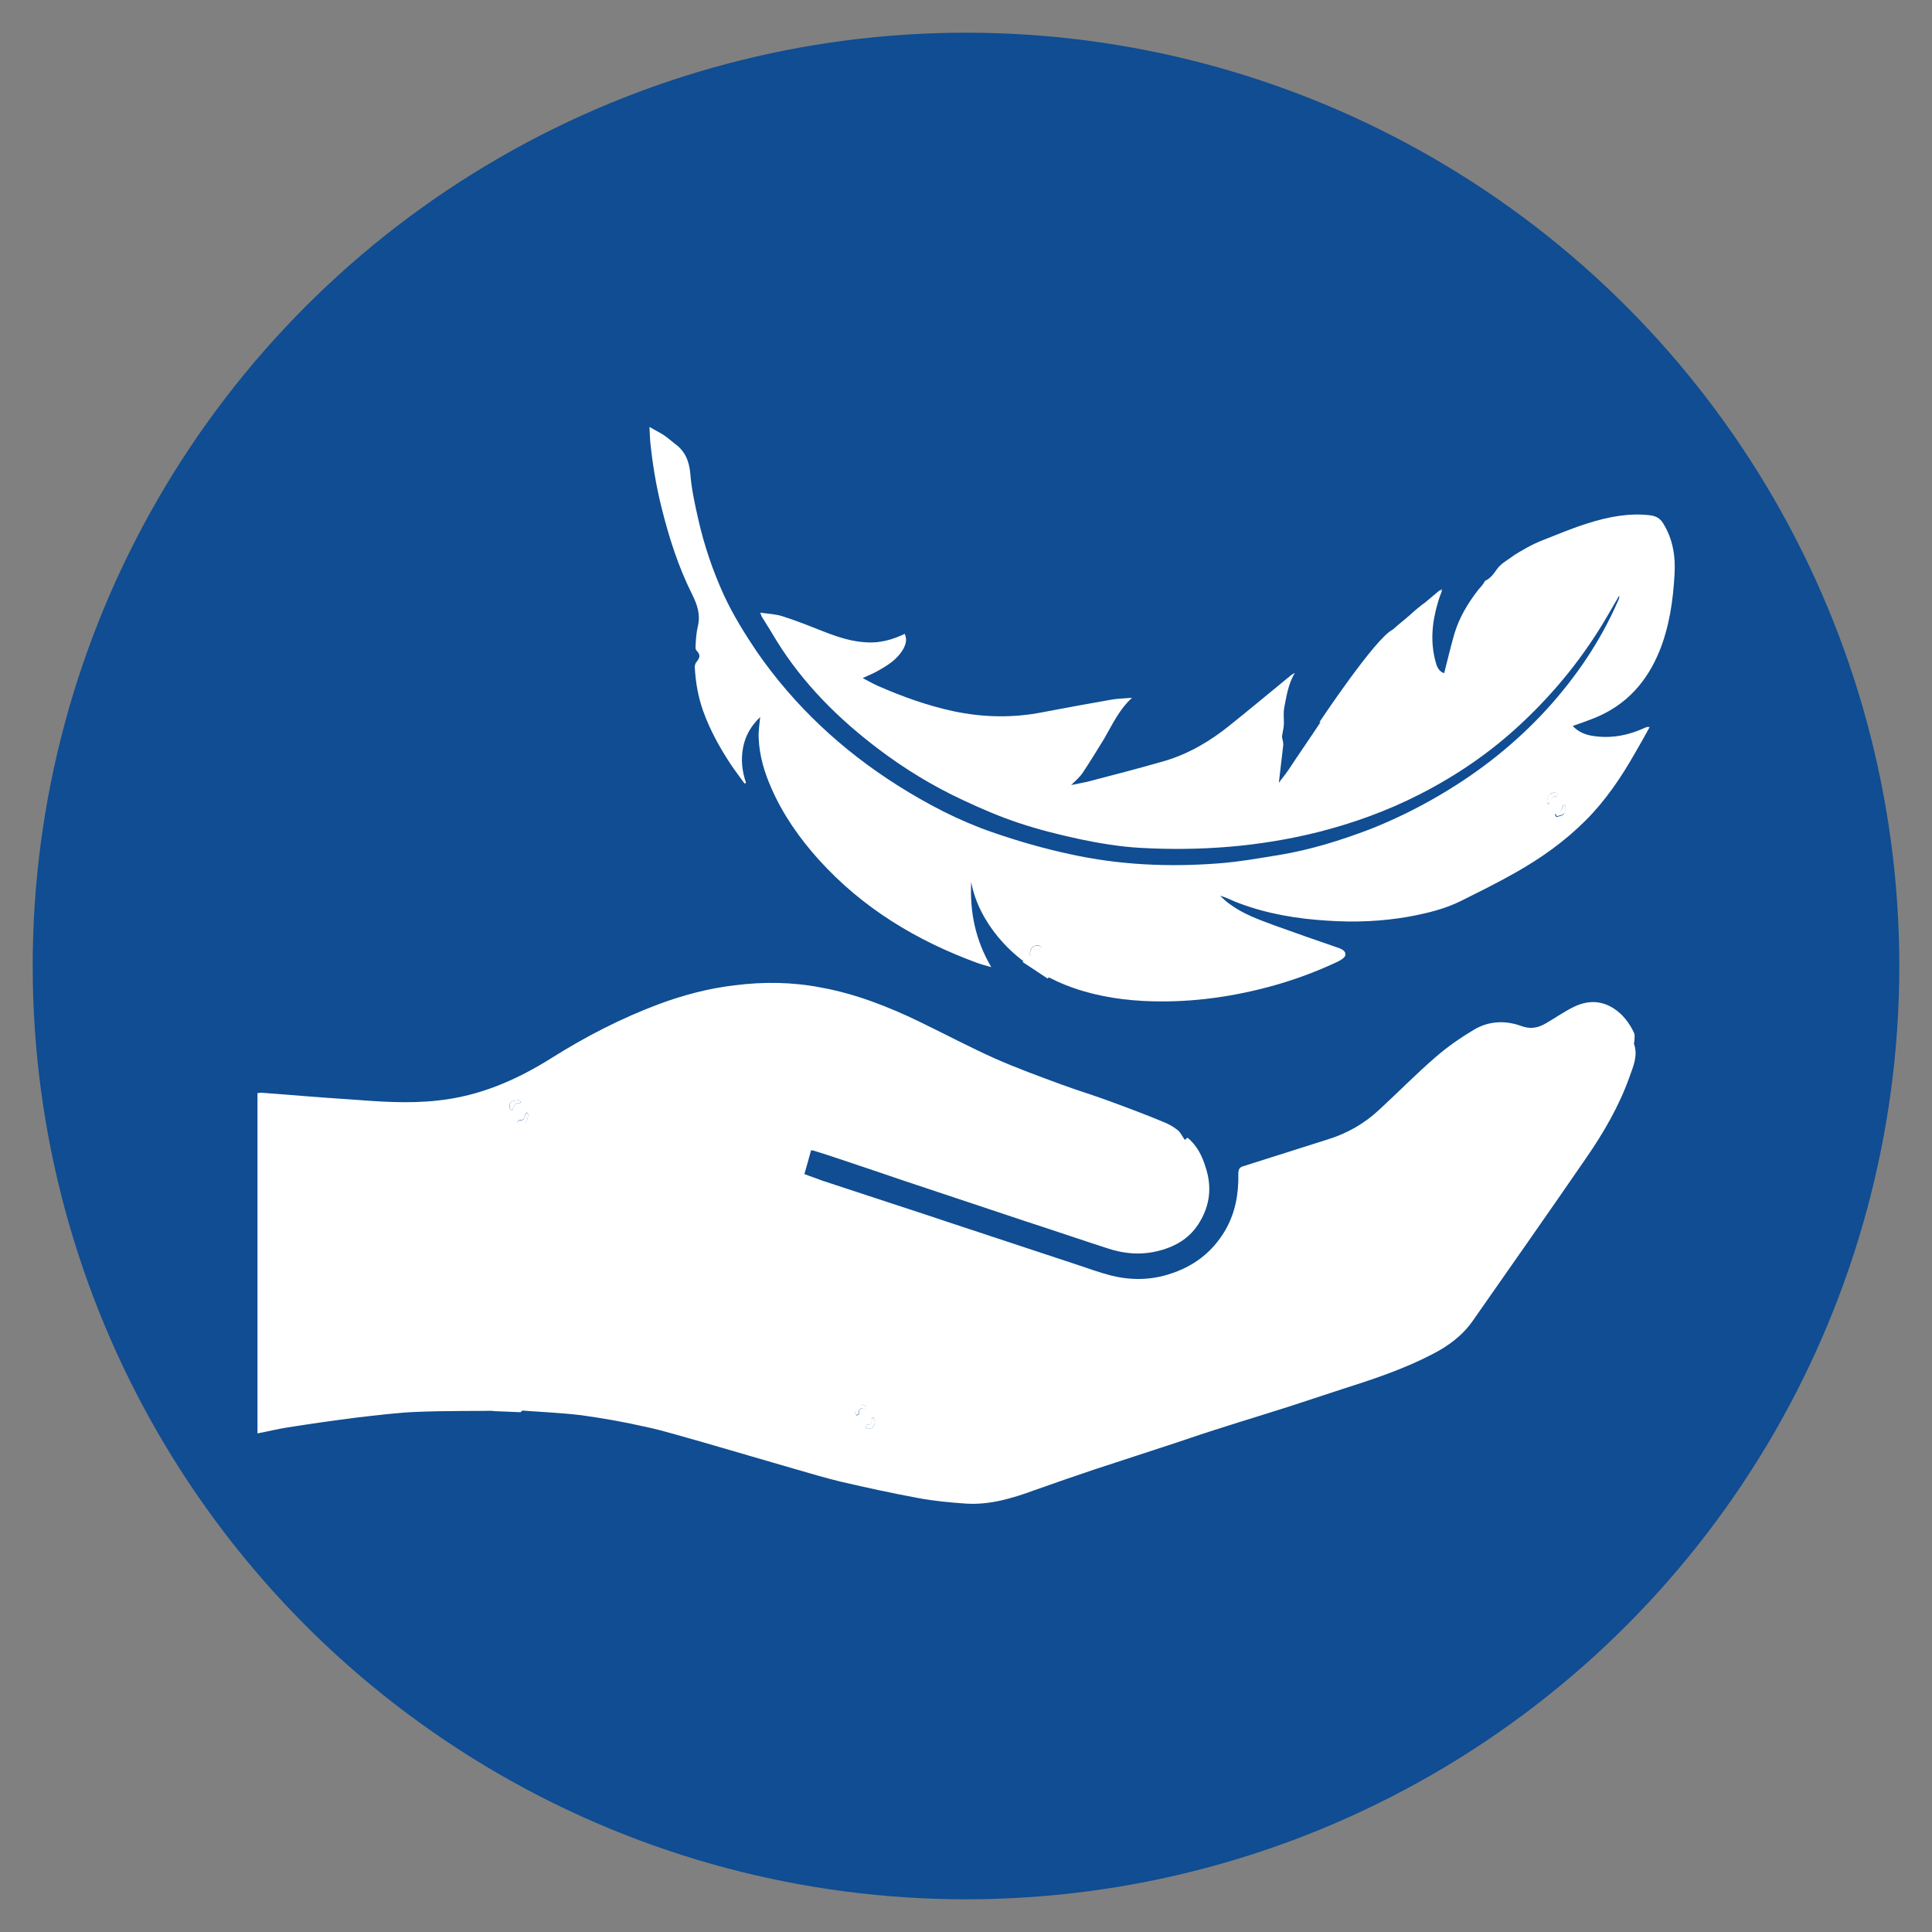
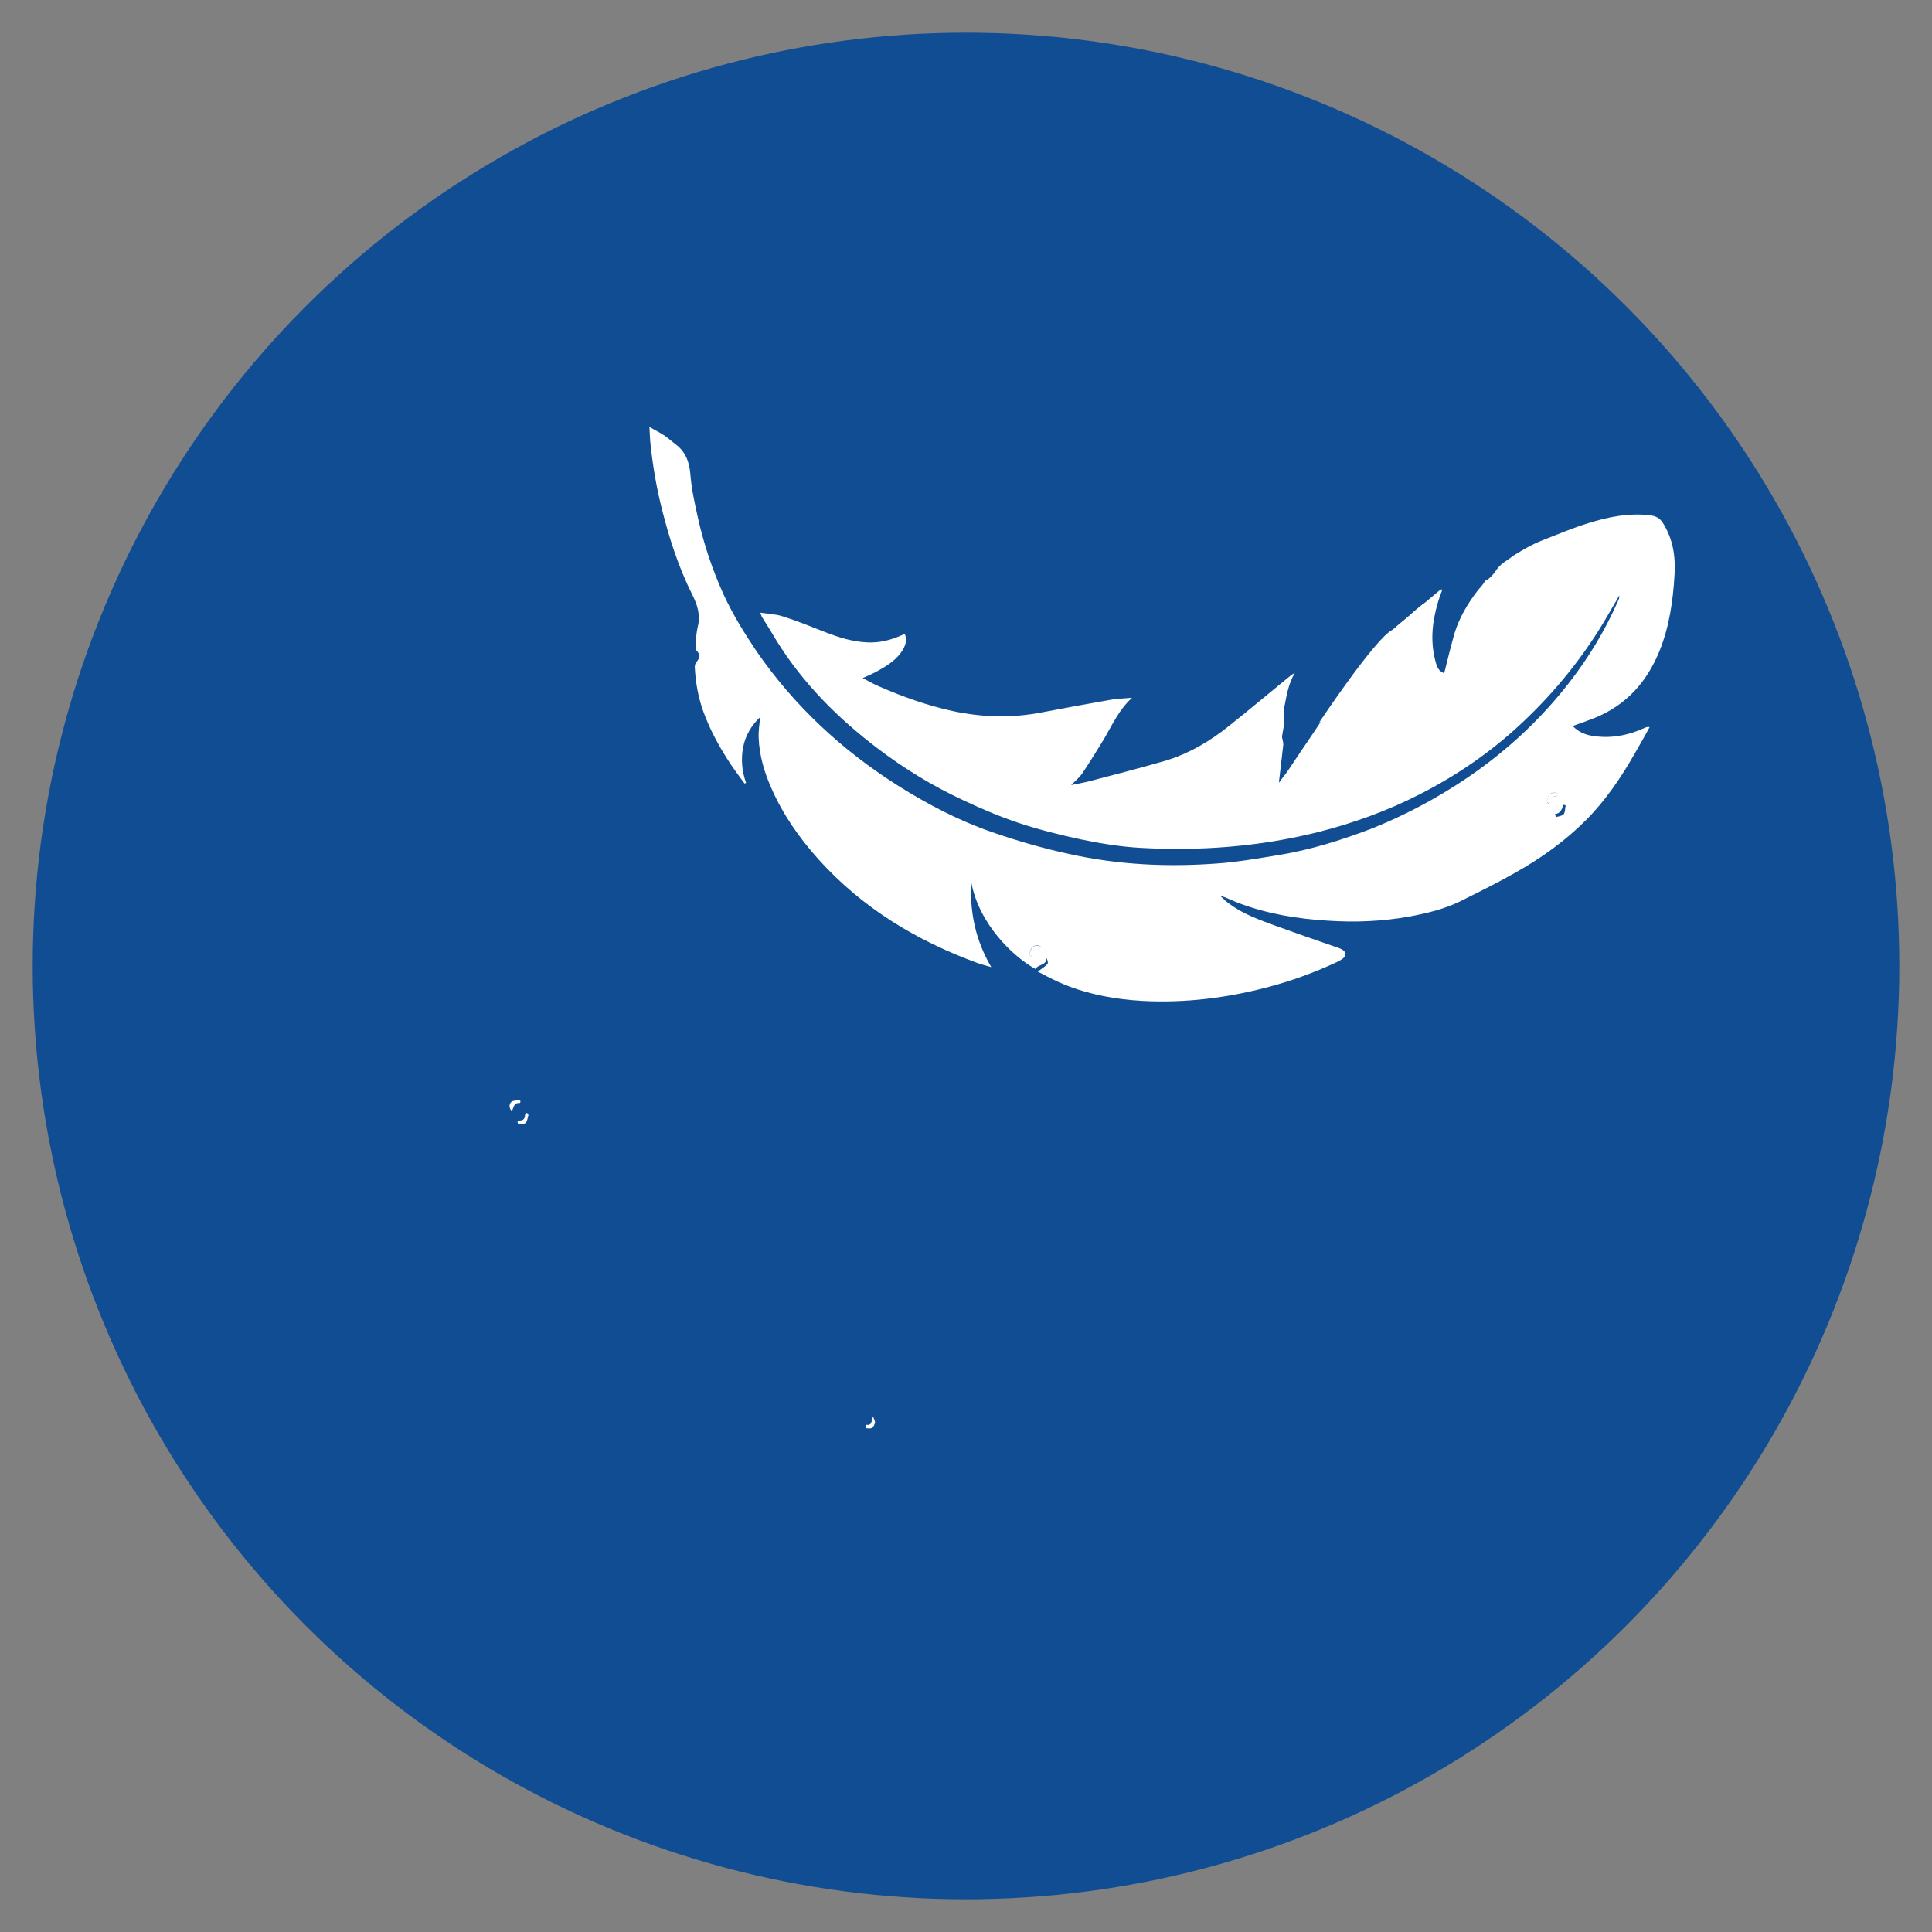
<svg xmlns="http://www.w3.org/2000/svg" id="Layer_1" x="0px" y="0px" viewBox="0 0 52 52" style="enable-background:new 0 0 52 52;" xml:space="preserve">
  <rect x="0" y="0" width="52" height="52" fill="#808080" stroke="none" />
  <style type="text/css">	.st0{fill:#104D92;}	.st1{fill:#090D1A;stroke:#E3E5E5;stroke-width:0.25;stroke-miterlimit:10;}	.st2{opacity:0.37;fill:url(#SVGID_00000151540796143127337900000005235804506235887551_);}	.st3{opacity:0.78;fill:#2F3030;}	.st4{fill:url(#SVGID_00000049934871335982572890000011658502856853673102_);}	.st5{opacity:0.84;fill:url(#SVGID_00000092433774589114314570000008832543177585858215_);}	.st6{fill:url(#SVGID_00000094619627486410899460000010996307629382663328_);}	.st7{fill:url(#SVGID_00000142888258565469771520000008396504469883497641_);}	.st8{fill:#FFFFFF;stroke:#FFFFFF;stroke-miterlimit:10;}	.st9{fill:#FFFFFF;}	.st10{fill:#C2C4CE;}	.st11{opacity:0.65;fill:#1B1C1C;}	.st12{fill:url(#SVGID_00000005956093907747457810000017188606010130002599_);}	.st13{fill:#E87029;}	.st14{fill:none;stroke:#104D92;stroke-width:1.672;stroke-miterlimit:10;}	.st15{fill:#20458B;}	.st16{fill:none;stroke:#293D88;stroke-width:0.71;stroke-miterlimit:10;}	.st17{fill:none;stroke:#293D88;stroke-width:0.645;stroke-miterlimit:10;}	.st18{fill:none;stroke:#C2C4CE;stroke-width:0.75;stroke-miterlimit:10;}	.st19{opacity:0.84;fill:url(#SVGID_00000160877639541453617840000014262493408535481773_);}	.st20{opacity:0.84;fill:url(#SVGID_00000173144432298420012720000003355057994939938466_);}	.st21{opacity:0.84;fill:url(#SVGID_00000137104355285984734920000011613178297450285704_);}	.st22{fill:#EA0303;}</style>
  <circle class="st0" cx="26" cy="26" r="25.12" />
  <g>
    <g>
-       <path class="st9" d="M13.75,37.94c0.04-0.02,0.09-0.03,0.13-0.05c-0.07-0.11-0.2-0.12-0.26,0c-0.04,0.07-0.08,0.08-0.15,0.08   c-0.74,0.01-1.49,0-2.23,0.03c-0.54,0.02-1.07,0.09-1.61,0.15c-0.63,0.08-1.26,0.17-1.89,0.27c-0.27,0.04-0.54,0.11-0.81,0.16   c0-3.06,0-6.1,0-9.16c0.04,0,0.07-0.01,0.1-0.01c0.8,0.06,1.59,0.13,2.39,0.18c0.79,0.06,1.57,0.12,2.37,0.03   c1.12-0.12,2.11-0.55,3.05-1.14c0.92-0.58,1.89-1.08,2.91-1.46c0.65-0.24,1.33-0.42,2.02-0.5c0.78-0.1,1.56-0.09,2.33,0.06   c0.93,0.17,1.8,0.51,2.65,0.92c0.68,0.33,1.34,0.68,2.03,0.99c0.59,0.26,1.19,0.48,1.79,0.7c0.43,0.16,0.87,0.29,1.3,0.45   c0.49,0.18,0.97,0.36,1.45,0.56c0.13,0.05,0.27,0.13,0.38,0.22c0.08,0.06,0.12,0.17,0.19,0.26c0.02-0.01,0.04-0.03,0.07-0.06   c0.26,0.21,0.4,0.5,0.49,0.8c0.17,0.51,0.12,1.01-0.16,1.47c-0.24,0.41-0.62,0.65-1.08,0.77c-0.48,0.13-0.96,0.09-1.43-0.07   c-0.74-0.24-1.47-0.49-2.21-0.73c-0.46-0.15-0.92-0.31-1.38-0.46c-0.63-0.21-1.26-0.42-1.89-0.63c-0.44-0.15-0.88-0.3-1.33-0.45   c-0.36-0.12-0.71-0.24-1.07-0.35c-0.02-0.01-0.04,0-0.07-0.01c-0.06,0.21-0.11,0.41-0.18,0.64c0.15,0.06,0.31,0.11,0.46,0.17   c0.49,0.16,0.97,0.32,1.46,0.48c0.63,0.21,1.26,0.41,1.88,0.62c0.43,0.14,0.87,0.29,1.3,0.43c0.75,0.25,1.49,0.49,2.24,0.74   c0.3,0.1,0.6,0.21,0.91,0.29c0.52,0.13,1.04,0.13,1.55-0.03c0.66-0.2,1.18-0.59,1.53-1.19c0.27-0.47,0.36-0.98,0.35-1.51   c0-0.11,0.02-0.18,0.13-0.21c0.76-0.24,1.51-0.48,2.27-0.72c0.52-0.16,0.98-0.42,1.38-0.79c0.51-0.47,0.99-0.96,1.52-1.42   c0.32-0.28,0.68-0.53,1.05-0.75c0.39-0.23,0.83-0.25,1.25-0.1c0.26,0.1,0.47,0.06,0.7-0.08c0.24-0.14,0.47-0.3,0.71-0.42   c0.36-0.18,0.73-0.2,1.09,0.03c0.25,0.16,0.43,0.4,0.55,0.66c0.03,0.06,0.01,0.14,0.01,0.22c0,0.03-0.02,0.06-0.01,0.08   c0.11,0.31-0.02,0.6-0.12,0.88c-0.28,0.79-0.7,1.51-1.17,2.19c-1.01,1.47-2.03,2.92-3.05,4.38c-0.28,0.4-0.66,0.68-1.09,0.9   c-0.77,0.4-1.58,0.67-2.4,0.93c-0.49,0.16-0.97,0.32-1.46,0.48c-0.56,0.18-1.13,0.35-1.69,0.53c-0.45,0.14-0.9,0.29-1.34,0.44   c-0.74,0.24-1.49,0.49-2.23,0.73c-0.53,0.18-1.06,0.36-1.59,0.55c-0.6,0.22-1.2,0.4-1.84,0.36c-0.43-0.03-0.86-0.07-1.29-0.15   c-0.7-0.13-1.39-0.28-2.08-0.44c-0.41-0.1-0.82-0.22-1.23-0.34c-0.84-0.24-1.67-0.49-2.51-0.73c-0.51-0.14-1.01-0.3-1.53-0.41   c-0.57-0.13-1.15-0.23-1.72-0.31c-0.59-0.07-1.19-0.09-1.79-0.14c-0.04,0-0.07-0.01-0.11-0.01   C13.75,37.96,13.75,37.95,13.75,37.94z M23.29,37.9c0-0.02,0.01-0.04,0.01-0.05c-0.04-0.02-0.1-0.07-0.13-0.05   c-0.06,0.03-0.13,0.08-0.16,0.14c-0.02,0.04,0.02,0.11,0.04,0.16c0.02-0.01,0.07-0.03,0.07-0.04   C23.1,37.92,23.18,37.89,23.29,37.9z M23.51,38.15c-0.01,0-0.03,0-0.04,0.01c-0.01,0.1,0.01,0.21-0.15,0.19   c0,0-0.01,0.06-0.02,0.09c0.06,0,0.13,0.02,0.17-0.01c0.04-0.02,0.07-0.09,0.08-0.14C23.55,38.24,23.52,38.19,23.51,38.15z    M13.76,29.89c0.02-0.01,0.03-0.01,0.03-0.01c0.04-0.09,0.05-0.21,0.2-0.19c0.01,0,0.03-0.03,0.02-0.04   c-0.01-0.02-0.03-0.04-0.04-0.04c-0.07,0.01-0.17,0.01-0.21,0.05C13.7,29.71,13.69,29.81,13.76,29.89z M13.93,30.19   c0,0.01,0,0.03,0.01,0.04c0.07,0,0.16,0.03,0.2-0.01c0.05-0.04,0.06-0.13,0.08-0.21c0-0.02-0.03-0.05-0.04-0.07   c-0.02,0.02-0.05,0.05-0.05,0.07c0,0.1-0.05,0.14-0.15,0.14C13.96,30.15,13.95,30.17,13.93,30.19z" />
      <path class="st9" d="M38.81,15.9c-0.04,0.11-0.08,0.21-0.11,0.32c-0.16,0.54-0.21,1.08-0.05,1.63c0.04,0.15,0.11,0.23,0.22,0.27   c0.09-0.36,0.18-0.73,0.28-1.08c0.13-0.42,0.35-0.79,0.61-1.13c0.06-0.08,0.15-0.16,0.2-0.26c0-0.01,0.01-0.01,0.02-0.02   c0.14-0.07,0.22-0.18,0.31-0.31c0.09-0.13,0.24-0.22,0.37-0.31c0.13-0.1,0.28-0.18,0.42-0.26c0.14-0.08,0.29-0.15,0.44-0.21   c0.41-0.16,0.81-0.33,1.23-0.46c0.54-0.17,1.1-0.28,1.67-0.21c0.15,0.02,0.26,0.08,0.34,0.21c0.27,0.43,0.34,0.9,0.31,1.39   c-0.04,0.7-0.14,1.39-0.4,2.04c-0.34,0.84-0.89,1.46-1.74,1.81c-0.2,0.08-0.4,0.15-0.6,0.22c0.14,0.15,0.32,0.23,0.5,0.26   c0.5,0.09,0.98,0,1.44-0.21c0.04-0.02,0.07-0.03,0.13-0.02c-0.13,0.24-0.26,0.47-0.4,0.71c-0.37,0.65-0.79,1.27-1.32,1.8   c-0.56,0.56-1.19,1.01-1.88,1.4c-0.49,0.28-1,0.53-1.5,0.78c-0.43,0.21-0.89,0.32-1.37,0.41c-0.73,0.13-1.46,0.16-2.2,0.11   c-0.81-0.05-1.61-0.18-2.38-0.47c-0.17-0.06-0.32-0.15-0.51-0.2c0.08,0.07,0.15,0.15,0.24,0.21c0.37,0.28,0.8,0.43,1.23,0.59   c0.55,0.2,1.1,0.39,1.65,0.58c0.11,0.04,0.27,0.08,0.25,0.22c-0.01,0.07-0.15,0.15-0.24,0.19c-0.6,0.28-1.21,0.5-1.85,0.67   c-1.1,0.29-2.22,0.43-3.36,0.37c-0.73-0.04-1.44-0.17-2.11-0.44c-0.25-0.1-0.49-0.23-0.72-0.35c0.1-0.07,0.19-0.13,0.26-0.2   c0.03-0.03,0-0.11-0.02-0.17c0,0.21-0.23,0.17-0.3,0.3c-0.59-0.32-1.52-1.2-1.73-2.34c-0.04,0.8,0.11,1.56,0.54,2.29   c-0.14-0.04-0.26-0.07-0.37-0.11c-1.64-0.6-3.1-1.48-4.28-2.79c-0.52-0.58-0.96-1.21-1.27-1.92c-0.19-0.43-0.32-0.87-0.34-1.34   c-0.01-0.18,0.02-0.37,0.04-0.57c-0.24,0.23-0.4,0.5-0.46,0.82c-0.06,0.32-0.03,0.64,0.08,0.95c-0.01,0.01-0.03,0.01-0.04,0.02   c-0.13-0.18-0.26-0.35-0.38-0.53c-0.29-0.44-0.55-0.91-0.73-1.41c-0.14-0.39-0.21-0.79-0.23-1.2c0-0.05,0.02-0.11,0.06-0.15   c0.09-0.12,0.09-0.18-0.02-0.3c-0.02-0.02-0.02-0.07-0.02-0.1c0.01-0.18,0.02-0.36,0.06-0.53c0.08-0.32-0.01-0.59-0.15-0.87   c-0.37-0.74-0.62-1.52-0.82-2.32c-0.15-0.6-0.25-1.2-0.31-1.81c-0.01-0.11-0.01-0.22-0.02-0.38c0.15,0.09,0.28,0.15,0.4,0.23   c0.1,0.07,0.19,0.15,0.28,0.22c0.28,0.2,0.39,0.47,0.42,0.81c0.03,0.4,0.12,0.81,0.21,1.21c0.16,0.71,0.39,1.39,0.69,2.05   c0.25,0.54,0.56,1.04,0.89,1.53c1.01,1.46,2.29,2.65,3.79,3.6c0.81,0.51,1.65,0.95,2.55,1.26c0.69,0.24,1.39,0.44,2.09,0.59   c1.31,0.29,2.64,0.35,3.97,0.25c0.56-0.04,1.11-0.14,1.67-0.23c0.84-0.14,1.64-0.39,2.43-0.69c0.66-0.26,1.29-0.57,1.9-0.93   c1.07-0.63,2.03-1.39,2.87-2.31c0.79-0.87,1.44-1.83,1.91-2.91c0.02-0.04,0.04-0.08,0.03-0.14c-0.05,0.09-0.1,0.18-0.15,0.26   c-0.05,0.09-0.1,0.17-0.15,0.26c-0.63,1.09-1.41,2.06-2.33,2.92c-0.82,0.77-1.74,1.4-2.74,1.91c-0.88,0.45-1.8,0.78-2.75,1.02   c-1.57,0.39-3.16,0.51-4.77,0.42c-0.54-0.03-1.08-0.12-1.61-0.23c-0.56-0.12-1.12-0.26-1.66-0.44c-0.51-0.17-1-0.38-1.49-0.61   c-0.82-0.38-1.59-0.85-2.3-1.39c-1.07-0.81-2.01-1.75-2.72-2.89c-0.13-0.22-0.26-0.43-0.4-0.65c-0.02-0.03-0.02-0.06-0.05-0.12   c0.22,0.03,0.43,0.04,0.61,0.1c0.38,0.12,0.75,0.27,1.13,0.42c0.36,0.14,0.73,0.26,1.13,0.28c0.35,0.02,0.69-0.07,1.02-0.23   c0.07,0.15,0.03,0.28-0.04,0.41c-0.16,0.28-0.42,0.44-0.69,0.59c-0.12,0.07-0.25,0.12-0.4,0.19c0.15,0.08,0.29,0.16,0.43,0.22   c0.64,0.28,1.31,0.52,2,0.67c0.8,0.17,1.6,0.19,2.41,0.03c0.62-0.12,1.24-0.23,1.86-0.34c0.17-0.03,0.35-0.03,0.55-0.05   c-0.35,0.32-0.53,0.72-0.75,1.1c-0.19,0.31-0.38,0.62-0.58,0.92c-0.08,0.12-0.19,0.21-0.31,0.33c0.16-0.03,0.3-0.06,0.44-0.09   c0.69-0.18,1.39-0.36,2.08-0.56c0.64-0.19,1.22-0.53,1.74-0.95c0.55-0.44,1.1-0.9,1.65-1.35c0.02-0.02,0.05-0.03,0.11-0.07   c-0.18,0.31-0.22,0.61-0.28,0.91c-0.04,0.19,0,0.36-0.02,0.54c-0.01,0.08-0.03,0.15-0.04,0.23c-0.01,0.04,0,0.08,0.01,0.12   c0.01,0.04,0.02,0.09,0.02,0.13c-0.04,0.35-0.08,0.69-0.12,1.03c0.03-0.04,0.07-0.1,0.12-0.16c0.05-0.06,0.09-0.12,0.14-0.19   c0.29-0.44,0.59-0.87,0.88-1.31c0.04-0.05,0.09-0.1,0.13-0.14c0.11-0.12,0.27-0.2,0.26-0.4c0-0.02,0.01-0.05,0.02-0.06   c0.14-0.13,0.22-0.29,0.33-0.45c0.03-0.04,0.09-0.05,0.14-0.08c0-0.16,0.07-0.29,0.25-0.33c0.02,0,0.04-0.02,0.04-0.03   c0-0.14,0.11-0.19,0.21-0.25c0.03-0.02,0.06-0.06,0.06-0.09c0-0.11,0.06-0.16,0.14-0.23c0.14-0.13,0.25-0.29,0.39-0.43   c0.11-0.12,0.25-0.21,0.37-0.32c0.1-0.09,0.2-0.19,0.31-0.27c0.06-0.05,0.13-0.11,0.19-0.11c0.09,0,0.12-0.05,0.16-0.1   c0.08-0.1,0.17-0.19,0.26-0.28C38.79,15.88,38.8,15.89,38.81,15.9z M41.64,21.58c0.01,0.01,0.02,0.04,0.04,0.07   c0.02-0.03,0.05-0.05,0.05-0.08c0.01-0.1,0.07-0.13,0.16-0.14c0.02,0,0.04-0.03,0.06-0.04c-0.02-0.02-0.04-0.05-0.07-0.05   C41.75,21.31,41.65,21.4,41.64,21.58z M27.72,25.69c0,0.01,0.02,0.03,0.04,0.06c0.02-0.02,0.06-0.05,0.06-0.07   c0.02-0.08,0.05-0.14,0.15-0.13c0.02,0,0.04-0.03,0.06-0.05c-0.02-0.02-0.04-0.04-0.06-0.05C27.83,25.42,27.71,25.51,27.72,25.69z    M42.14,21.68c-0.02-0.01-0.04-0.02-0.06-0.02c-0.04,0.12-0.08,0.24-0.23,0.25c0.01,0.03,0.03,0.08,0.04,0.08   c0.07-0.02,0.16-0.03,0.2-0.08C42.13,21.85,42.12,21.76,42.14,21.68z" />
-       <path class="st9" d="M23.29,37.9c-0.12-0.01-0.19,0.02-0.18,0.15c0,0.01-0.04,0.03-0.07,0.04c-0.01-0.06-0.06-0.13-0.04-0.16   c0.03-0.06,0.1-0.11,0.16-0.14c0.03-0.01,0.09,0.03,0.13,0.05C23.3,37.86,23.3,37.88,23.29,37.9z" />
      <path class="st9" d="M23.51,38.15c0.01,0.05,0.05,0.1,0.04,0.14c-0.01,0.05-0.04,0.12-0.08,0.14c-0.04,0.03-0.11,0.01-0.17,0.01   c0.01-0.03,0.02-0.09,0.02-0.09c0.15,0.02,0.14-0.1,0.15-0.19C23.48,38.15,23.49,38.15,23.51,38.15z" />
      <path class="st9" d="M13.76,29.89c-0.06-0.08-0.06-0.17,0-0.23c0.04-0.04,0.14-0.04,0.21-0.05c0.01,0,0.04,0.02,0.04,0.04   c0,0.01-0.02,0.04-0.02,0.04c-0.15-0.02-0.16,0.1-0.2,0.19C13.79,29.88,13.77,29.88,13.76,29.89z" />
      <path class="st9" d="M13.93,30.19c0.02-0.01,0.03-0.03,0.05-0.03c0.09,0,0.15-0.04,0.15-0.14c0-0.02,0.03-0.05,0.05-0.07   c0.02,0.02,0.05,0.05,0.04,0.07c-0.02,0.07-0.03,0.17-0.08,0.21c-0.04,0.03-0.13,0.01-0.2,0.01   C13.93,30.21,13.93,30.2,13.93,30.19z" />
      <path class="st9" d="M41.64,21.58c0-0.18,0.1-0.26,0.25-0.24c0.02,0,0.04,0.03,0.07,0.05c-0.02,0.02-0.04,0.04-0.06,0.04   c-0.09,0-0.15,0.04-0.16,0.14c0,0.03-0.04,0.05-0.05,0.08C41.67,21.62,41.65,21.59,41.64,21.58z" />
      <path class="st9" d="M27.72,25.69c0-0.18,0.11-0.27,0.26-0.23c0.02,0.01,0.04,0.03,0.06,0.05c-0.02,0.02-0.04,0.05-0.06,0.05   c-0.1-0.01-0.13,0.04-0.15,0.13c-0.01,0.03-0.04,0.05-0.06,0.07C27.74,25.73,27.72,25.7,27.72,25.69z" />
-       <path class="st9" d="M42.14,21.68c-0.01,0.07,0,0.16-0.04,0.21c-0.04,0.05-0.13,0.06-0.2,0.08c0,0-0.02-0.05-0.04-0.08   c0.15-0.01,0.19-0.12,0.23-0.25C42.1,21.67,42.12,21.68,42.14,21.68z" />
    </g>
-     <path class="st9" d="M27.52,25.89l0.68,0.45c0,0,0.28-0.33,0.28-0.42s-0.12-0.47-0.12-0.47l-0.55,0.24L27.52,25.89z" />
-     <polygon class="st9" points="13.26,37.98 14.01,38.01 14.37,37.66 13.93,37.25 13.74,37.3  " />
    <path class="st9" d="M35.51,19.44c0,0,1.51-2.27,1.97-2.49l1.29-1.08l-0.33,0.74l-0.57,1.6l-0.82,1.19L35.51,19.44z" />
  </g>
</svg>